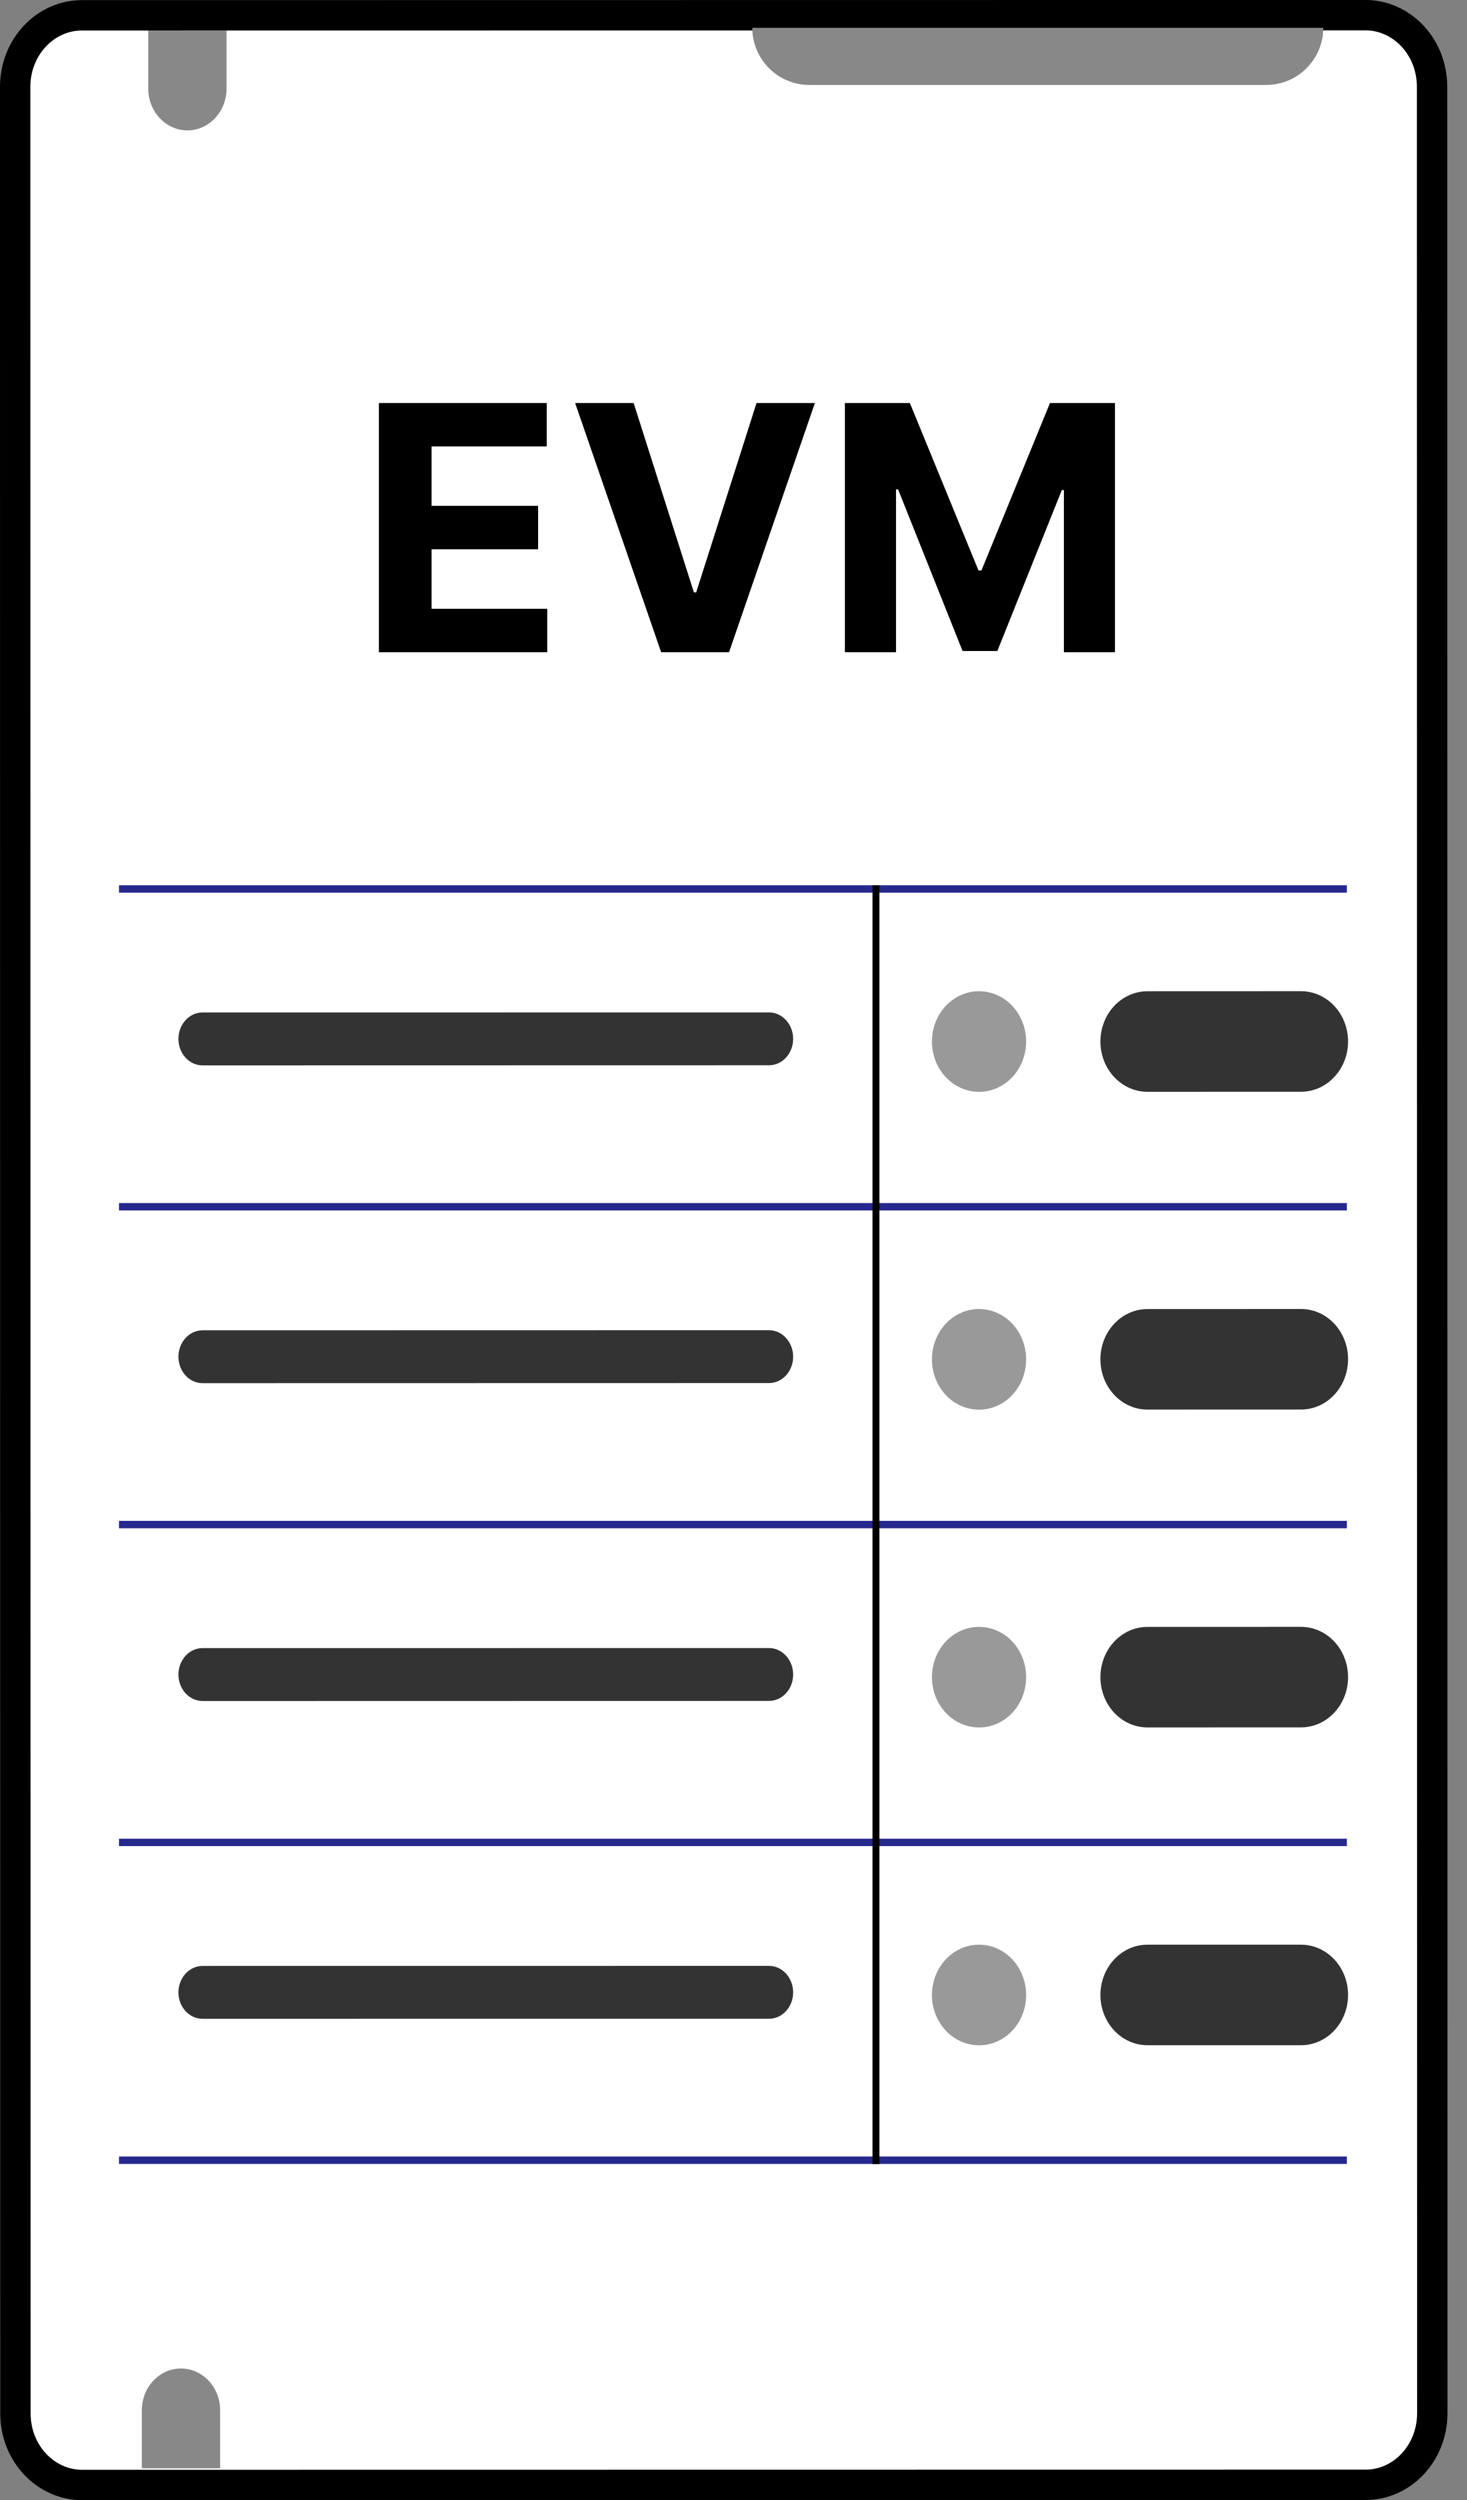
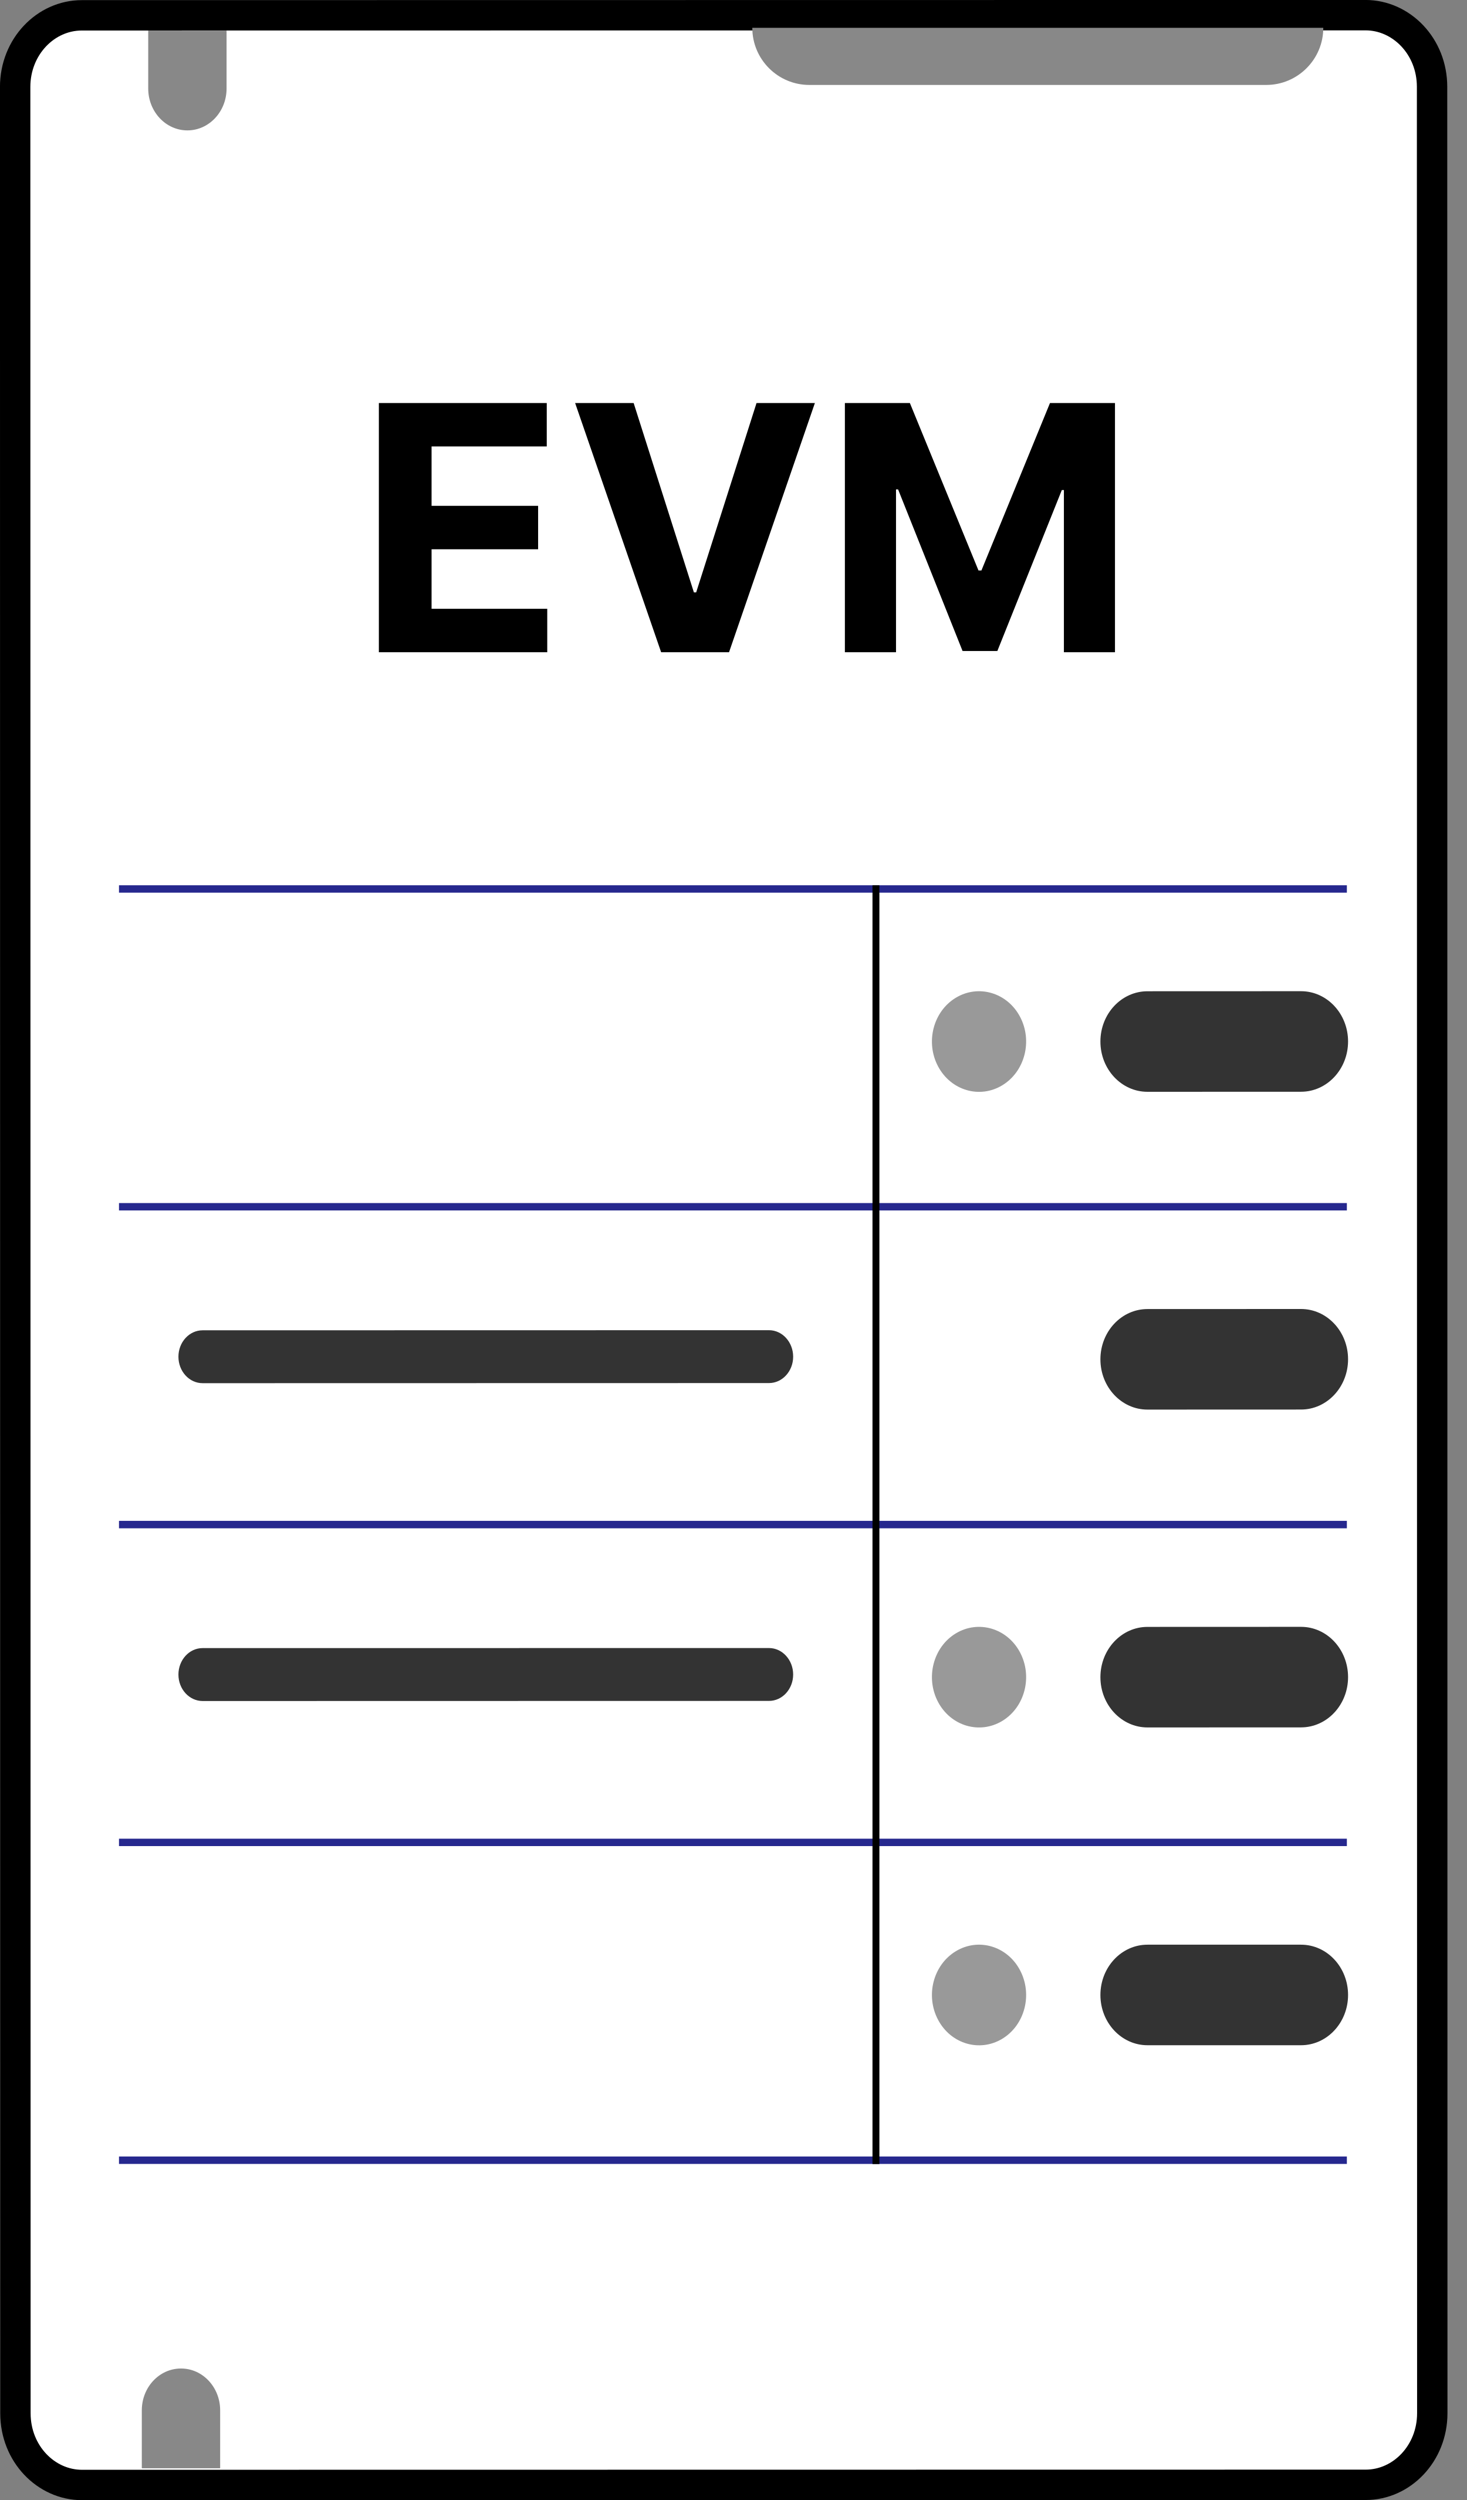
<svg xmlns="http://www.w3.org/2000/svg" width="27" height="46" viewBox="0 0 27 46" fill="none">
  <rect x="0" y="0" width="27" height="46" fill="#808080" stroke="none" />
  <path d="M25.132 0.279C25.793 0.279 26.358 0.854 26.357 1.598L26.361 44.4C26.361 45.144 25.797 45.718 25.136 45.718L1.51 45.721C0.848 45.721 0.284 45.147 0.284 44.402L0.279 1.601C0.279 0.856 0.844 0.282 1.505 0.282L25.132 0.279Z" fill="white" stroke="black" stroke-width="0.559" />
  <path d="M2.728 0.563L2.728 1.629C2.728 2.054 3.051 2.399 3.449 2.399C3.847 2.399 4.17 2.054 4.17 1.629L4.17 0.563L2.728 0.563Z" fill="#888888" />
  <path d="M4.052 45.413L4.052 44.347C4.052 43.922 3.729 43.577 3.331 43.578C2.932 43.578 2.61 43.922 2.61 44.348L2.61 45.413L4.052 45.413Z" fill="#888888" />
  <path d="M13.846 0.512H24.355C24.355 1.092 23.884 1.563 23.304 1.563H14.897C14.316 1.563 13.846 1.092 13.846 0.512Z" fill="#888888" />
  <path d="M6.973 12V7.415H10.063V8.214H7.943V9.307H9.904V10.106H7.943V11.201H10.072V12H6.973ZM11.662 7.415L12.771 10.899H12.813L13.924 7.415H14.998L13.418 12H12.168L10.585 7.415H11.662ZM15.55 7.415H16.746L18.009 10.496H18.063L19.325 7.415H20.521V12H19.581V9.016H19.543L18.356 11.978H17.716L16.529 9.004H16.491V12H15.55V7.415Z" fill="black" />
  <path d="M24.789 16.288H2.19V16.424H24.789V16.288Z" fill="#26288E" />
-   <path d="M14.153 19.6L3.729 19.602C3.483 19.602 3.284 19.384 3.284 19.115C3.284 18.846 3.483 18.628 3.729 18.628L14.153 18.627C14.398 18.627 14.597 18.845 14.598 19.113C14.598 19.382 14.399 19.6 14.153 19.6Z" fill="#333333" />
  <path d="M18.447 19.968C18.863 19.716 19.009 19.151 18.773 18.706C18.537 18.262 18.008 18.106 17.591 18.358C17.175 18.61 17.029 19.175 17.265 19.62C17.501 20.064 18.03 20.221 18.447 19.968Z" fill="#999999" />
  <path d="M23.945 20.087L21.119 20.088C20.641 20.088 20.253 19.674 20.253 19.163C20.253 18.652 20.641 18.238 21.119 18.238L23.945 18.237C24.423 18.237 24.811 18.651 24.811 19.162C24.811 19.673 24.423 20.087 23.945 20.087Z" fill="#333333" />
  <path d="M24.789 22.135H2.19V22.271H24.789V22.135Z" fill="#26288E" />
  <path d="M14.153 25.447L3.729 25.449C3.483 25.449 3.284 25.231 3.284 24.962C3.284 24.694 3.483 24.476 3.729 24.476L14.153 24.474C14.398 24.474 14.597 24.692 14.598 24.961C14.598 25.229 14.399 25.447 14.153 25.447Z" fill="#333333" />
-   <path d="M18.447 25.816C18.863 25.563 19.009 24.998 18.773 24.554C18.537 24.109 18.008 23.953 17.591 24.205C17.175 24.457 17.029 25.022 17.265 25.467C17.501 25.912 18.03 26.068 18.447 25.816Z" fill="#999999" />
  <path d="M23.945 25.934L21.119 25.935C20.641 25.935 20.253 25.521 20.253 25.01C20.253 24.499 20.641 24.085 21.119 24.085L23.945 24.084C24.423 24.084 24.811 24.498 24.811 25.009C24.811 25.52 24.423 25.934 23.945 25.934Z" fill="#333333" />
  <path d="M24.789 27.982H2.19V28.119H24.789V27.982Z" fill="#26288E" />
  <path d="M14.153 31.295L3.729 31.297C3.483 31.296 3.284 31.079 3.284 30.81C3.284 30.541 3.483 30.323 3.729 30.323L14.153 30.322C14.398 30.322 14.597 30.54 14.598 30.808C14.598 31.077 14.399 31.295 14.153 31.295Z" fill="#333333" />
  <path d="M18.447 31.663C18.863 31.411 19.009 30.846 18.773 30.401C18.537 29.957 18.008 29.801 17.591 30.053C17.175 30.305 17.029 30.87 17.265 31.315C17.501 31.759 18.03 31.915 18.447 31.663Z" fill="#999999" />
  <path d="M23.945 31.782L21.119 31.783C20.641 31.783 20.253 31.369 20.253 30.858C20.253 30.347 20.641 29.933 21.119 29.933L23.945 29.932C24.423 29.932 24.811 30.346 24.811 30.857C24.811 31.368 24.423 31.782 23.945 31.782Z" fill="#333333" />
  <path d="M24.789 33.83H2.19V33.966H24.789V33.83Z" fill="#26288E" />
-   <path d="M14.153 37.143L3.729 37.144C3.483 37.144 3.284 36.927 3.284 36.658C3.284 36.389 3.483 36.171 3.729 36.171L14.153 36.17C14.398 36.17 14.597 36.387 14.598 36.656C14.598 36.925 14.399 37.143 14.153 37.143Z" fill="#333333" />
  <path d="M18.447 37.511C18.863 37.259 19.009 36.694 18.773 36.249C18.537 35.804 18.008 35.648 17.591 35.901C17.175 36.153 17.029 36.718 17.265 37.162C17.501 37.607 18.03 37.763 18.447 37.511Z" fill="#999999" />
  <path d="M23.945 37.63L21.119 37.63C20.641 37.63 20.253 37.216 20.253 36.705C20.253 36.194 20.641 35.78 21.119 35.78L23.945 35.78C24.423 35.78 24.811 36.194 24.811 36.705C24.811 37.216 24.423 37.63 23.945 37.63Z" fill="#333333" />
  <path d="M24.789 39.677H2.19V39.814H24.789V39.677Z" fill="#26288E" />
  <path d="M16.185 16.288H16.058V39.816H16.185V16.288Z" fill="black" />
</svg>